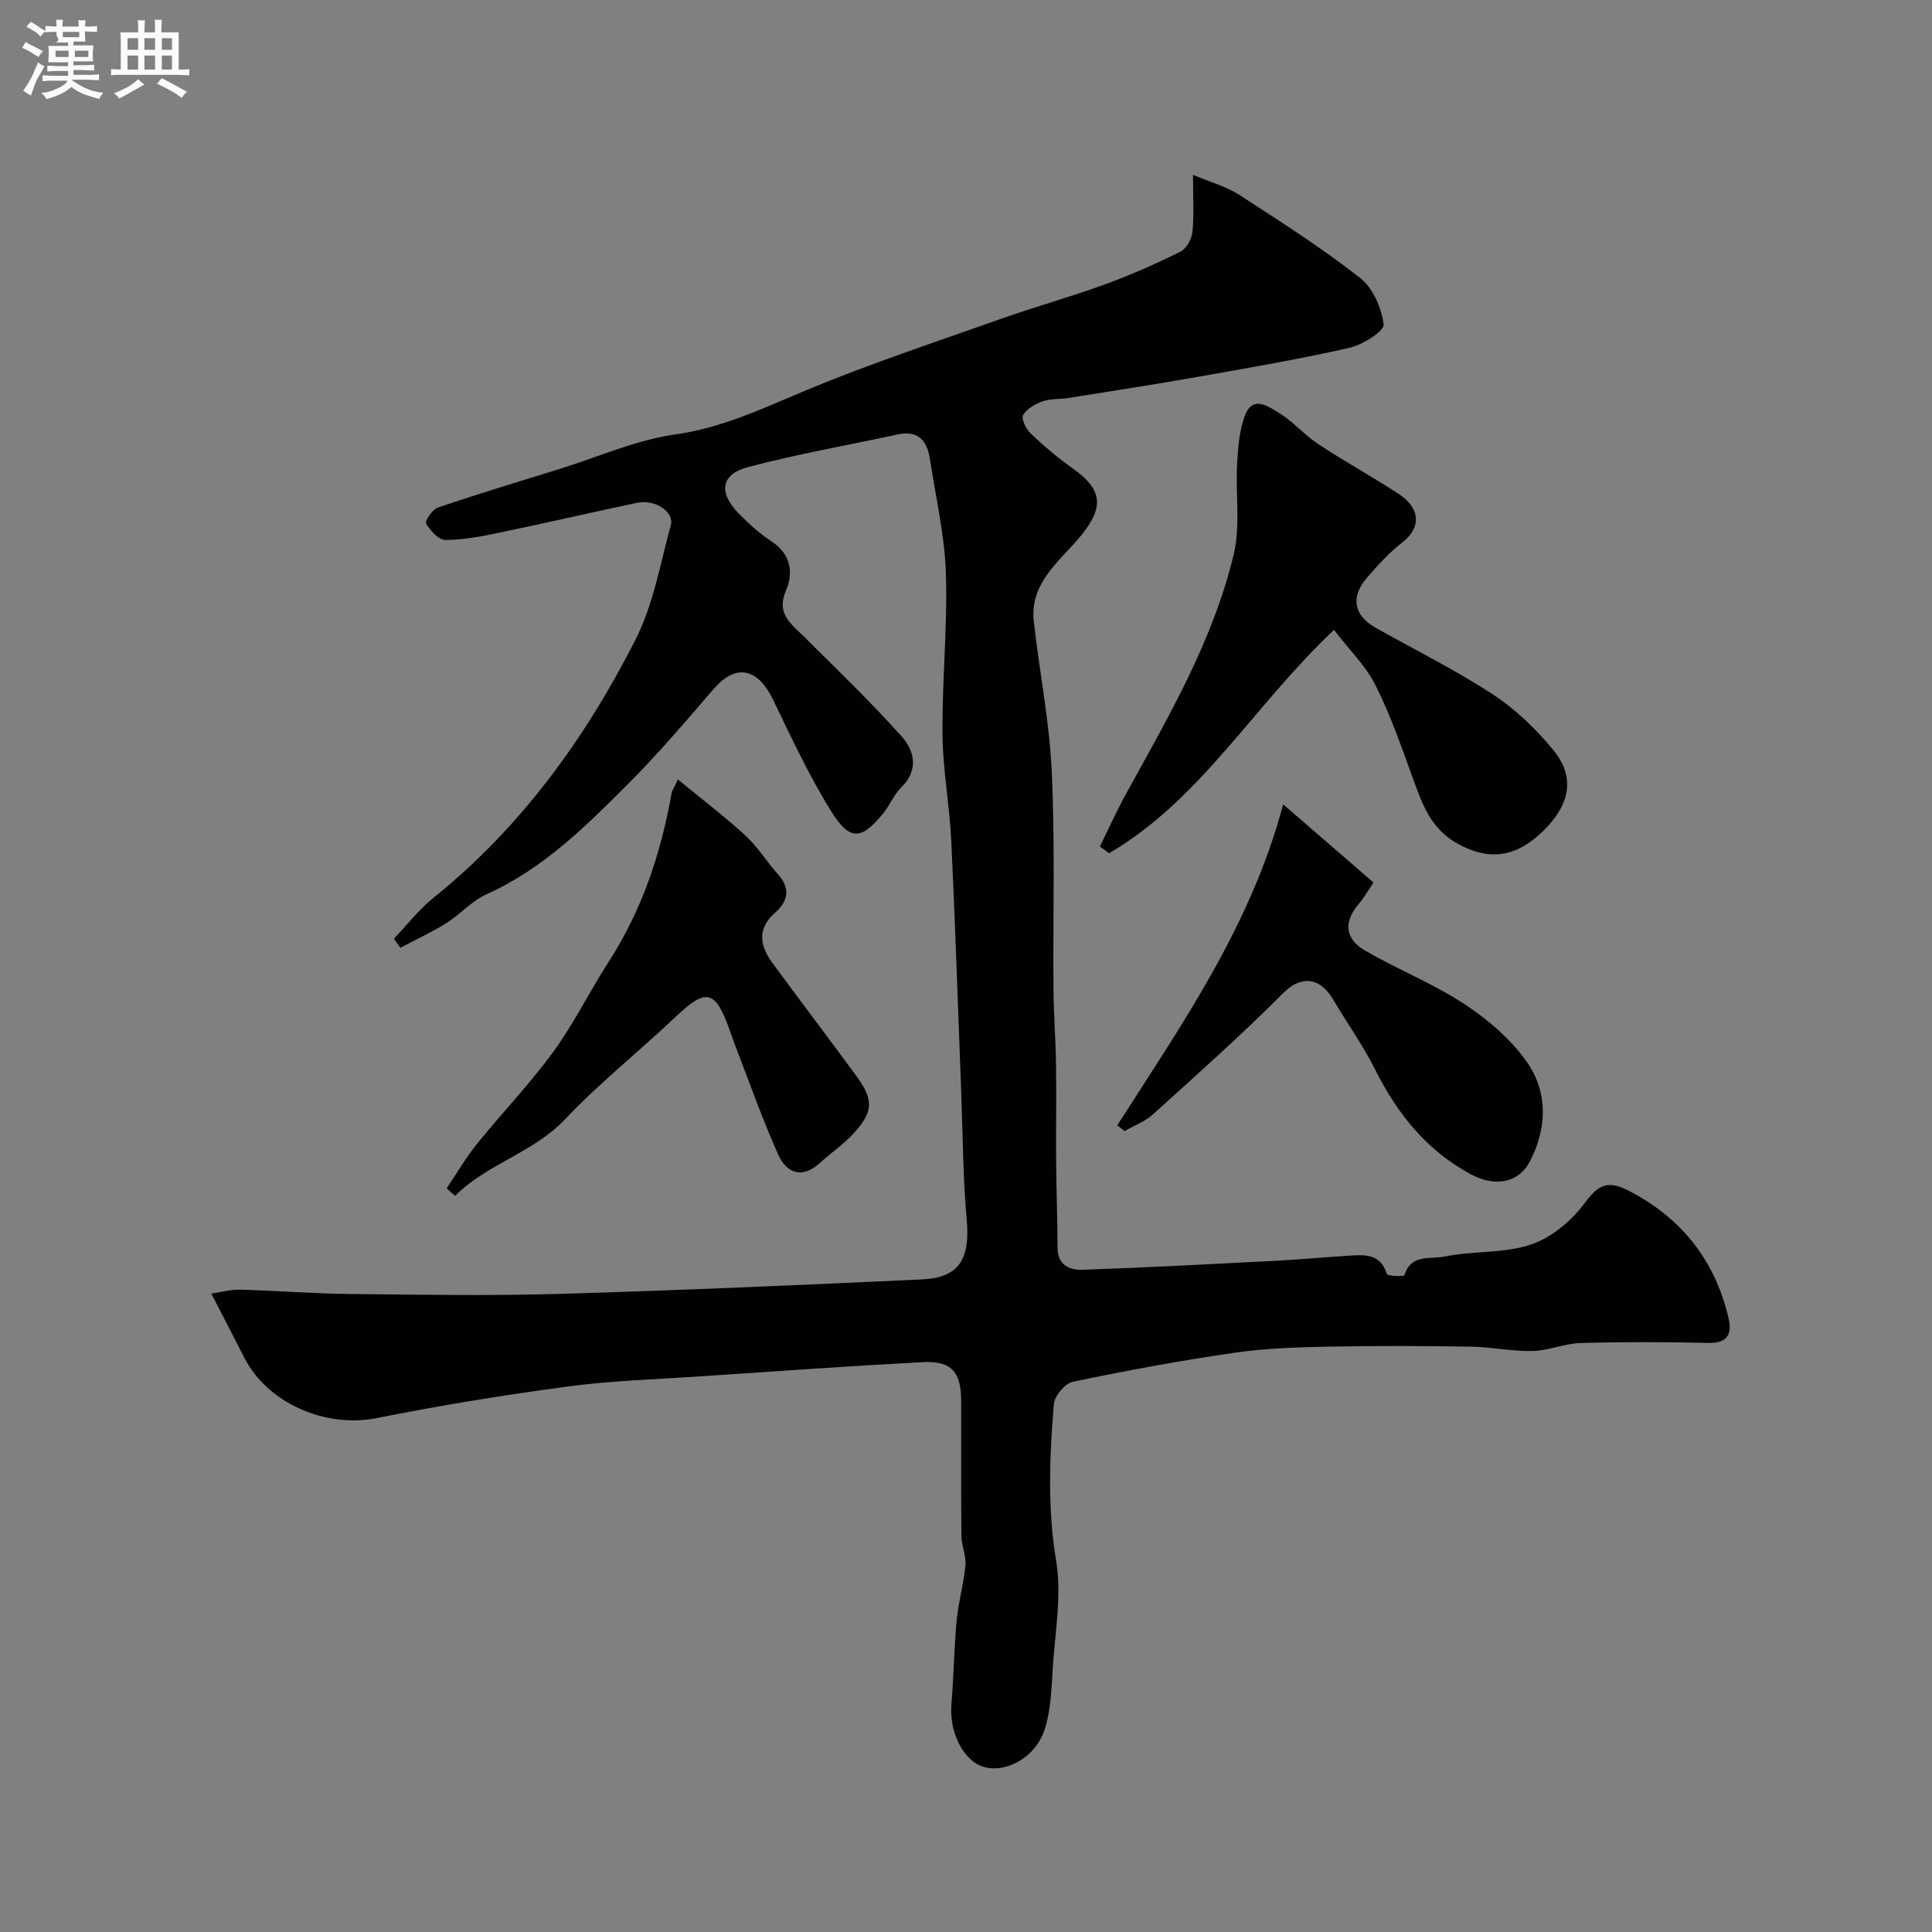
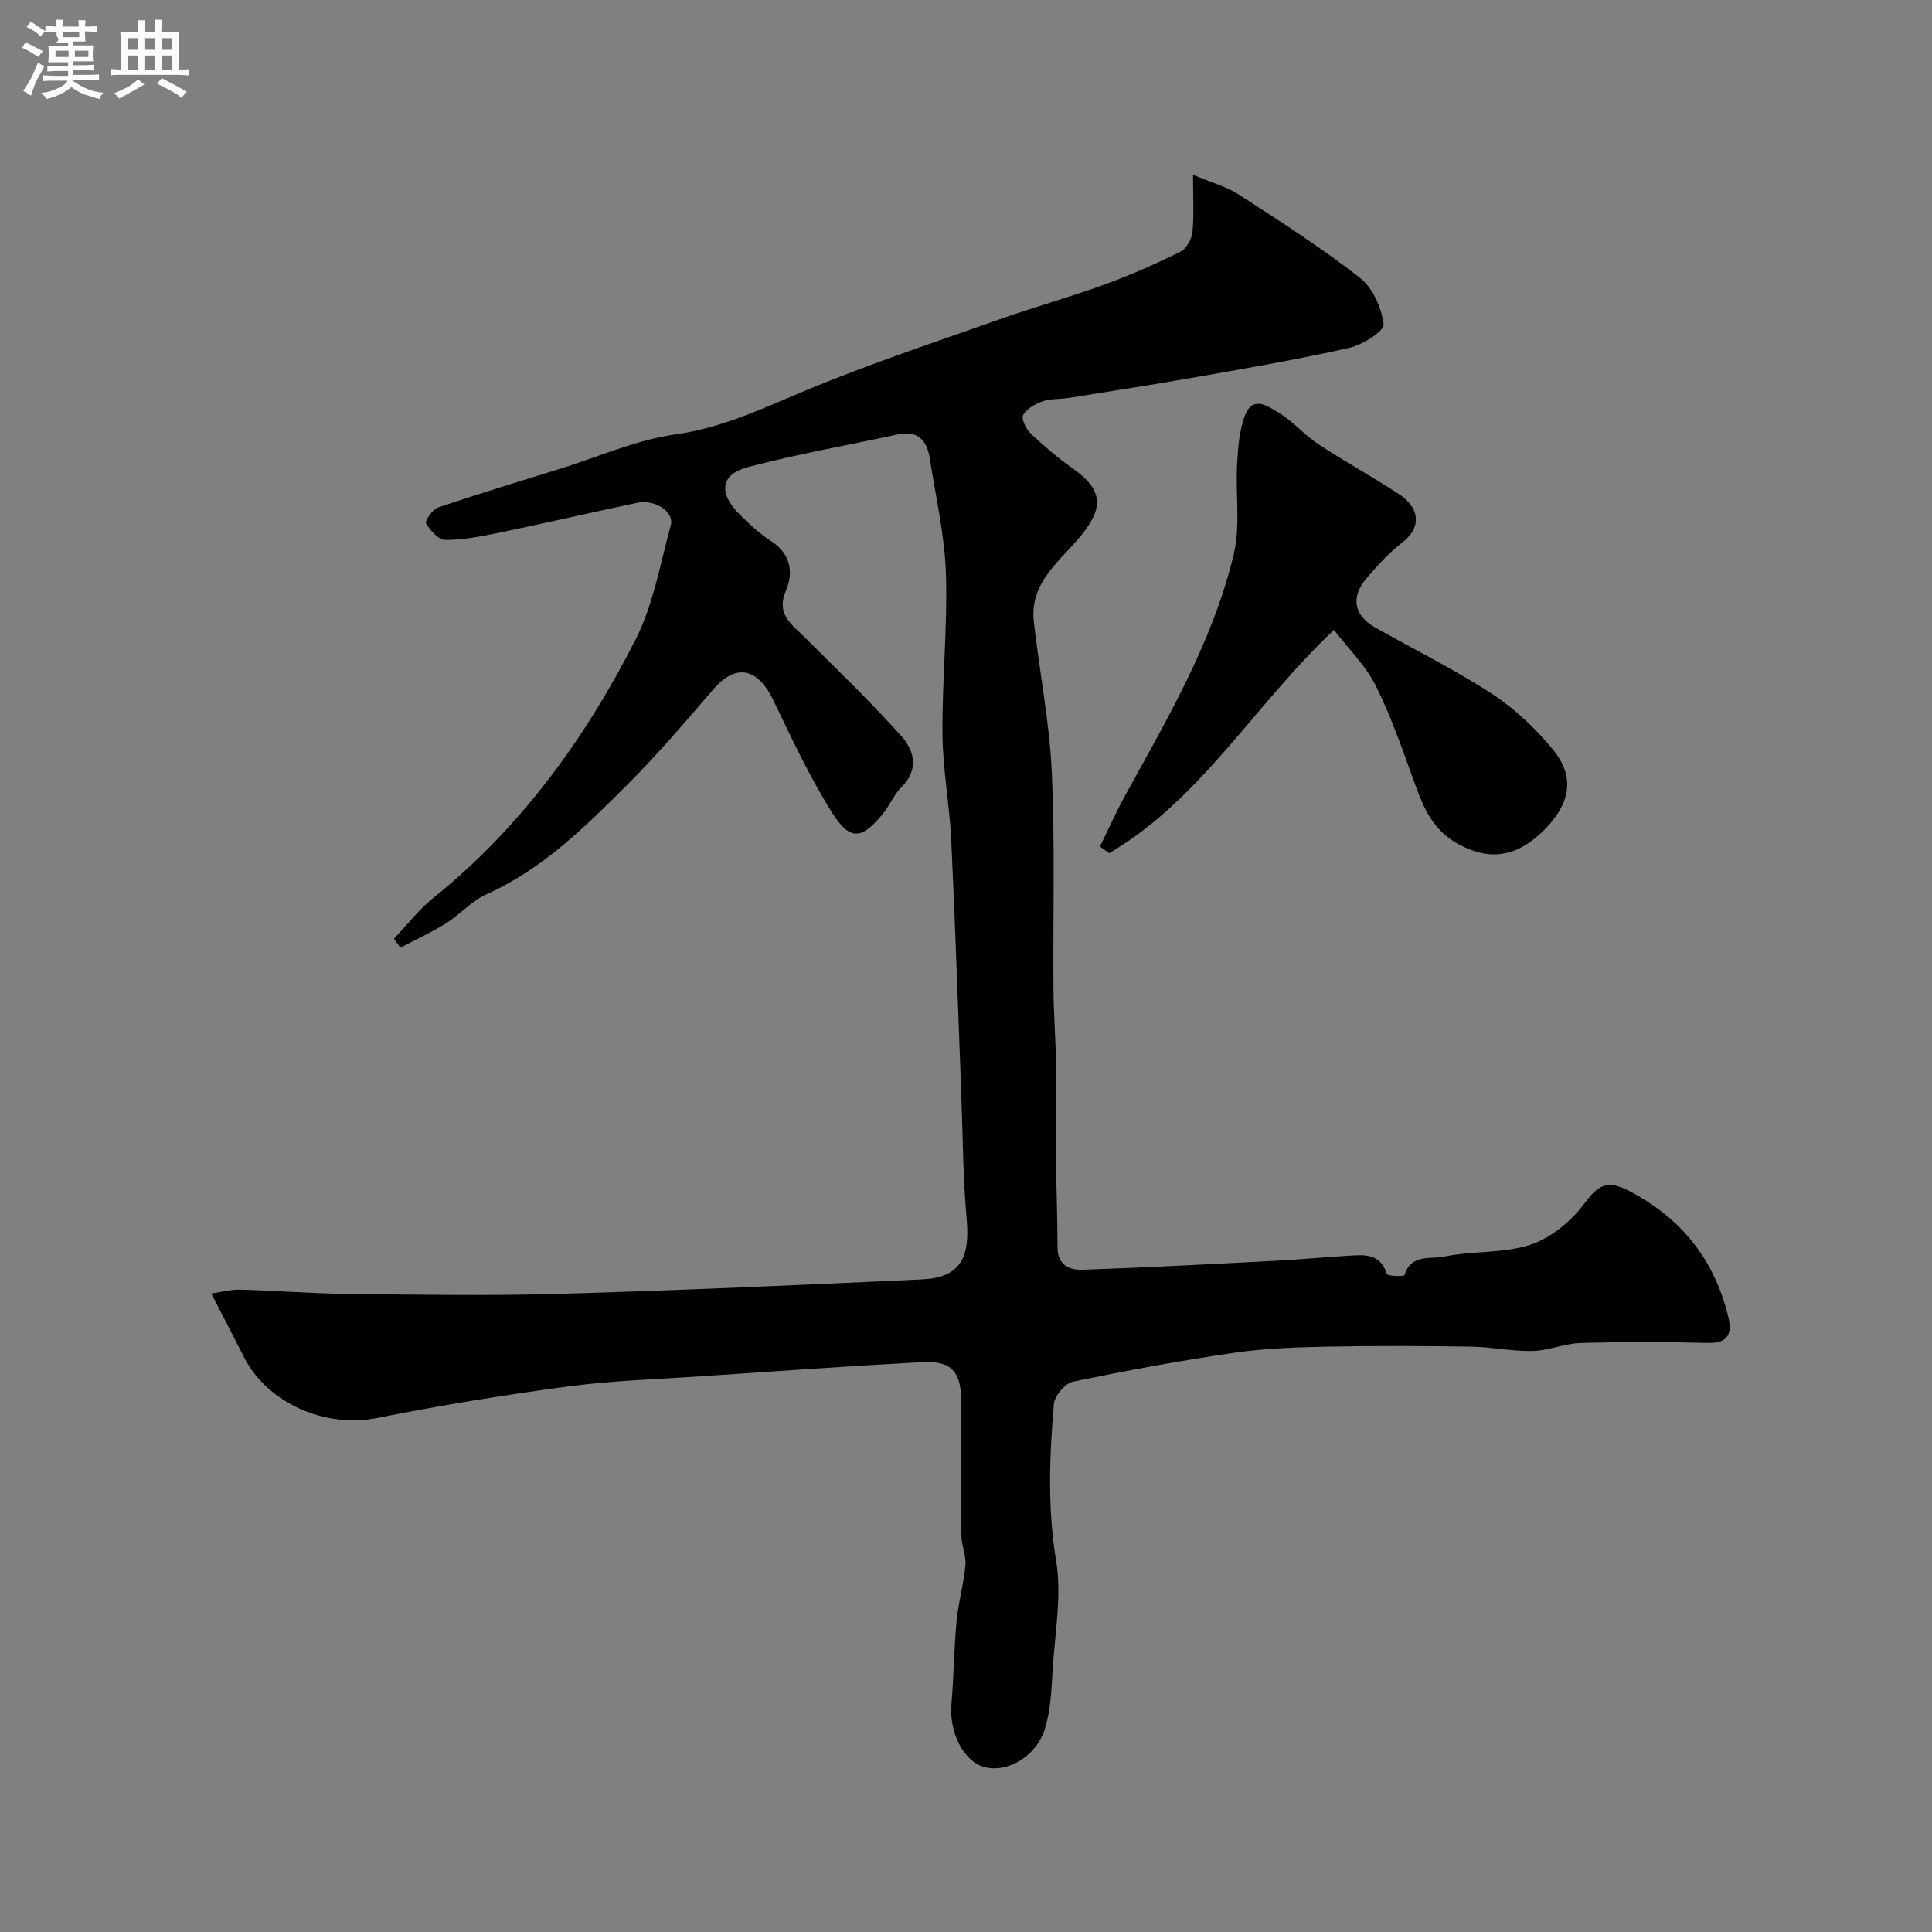
<svg xmlns="http://www.w3.org/2000/svg" enable-background="new 0 0 400 400" viewBox="0 0 400 400">
  <rect x="0" y="0" width="400" height="400" fill="#808080" stroke="none" />
  <path d="m6.8 9.5c.6.3 1.3.7 2.1 1.1-.4.4-.7.8-.9 1.2-.7-.4-1.3-.8-1.8-1.1s-1.1-.6-1.6-.8c.2-.4.5-.8.7-1.2.4.2.8.5 1.5.8zm.9 6.9c-.3.6-.5 1.1-.7 1.7s-.4 1.1-.6 1.7c-.6-.4-1.1-.7-1.6-1 .7-1 1.2-1.8 1.5-2.4.3-.5.6-1.1.8-1.7.3-.6.5-1.2.8-1.8.3.3.8.6 1.3.8-.7 1.3-1.2 2.2-1.5 2.7zm.1-11c.4.3 1 .7 1.7 1.1-.5.2-.8.6-1.1 1.1-.5-.6-1-1-1.4-1.2s-.9-.6-1.5-.8c.2-.4.5-.7.9-1.1.5.3.9.6 1.4.9zm10.5 13.1c1 .4 2 .6 3.1.7-.4.4-.7.8-.8 1.3-.9-.2-1.9-.6-3-.9-1-.4-2-.9-2.8-1.6-.5.4-1.1.9-1.9 1.3s-1.9.9-3.3 1.2c-.1-.3-.5-.8-1.1-1.3 1 0 2.1-.3 3.2-.8 1.2-.5 1.9-1 2.3-1.7h-3.2c-.4 0-1 0-2 .1v-1.2c1 0 1.7.1 2 .1h3.3v-1h-2.3c-.2 0-.9 0-2 .1v-1.2c1.2 0 1.9.1 2 .1h2.3v-.8h-4.1c0-.7.1-1.2.1-1.6 0-.5 0-1.1-.1-1.8h4.1v-.7h-2.5c1-.6.1-1.1.1-1.6v-.6h-.5c-.4 0-1 0-1.8.1v-1.3c1.2 0 1.9.1 2.1.1h.2c0-.3 0-.8-.1-1.4h1.4c0 .6-.1 1-.1 1.4h3.4c0-.4 0-.8-.1-1.3h1.5c0 .4-.1.9-.1 1.3.7 0 1.5 0 2.5-.1v1.2c-1 0-1.8-.1-2.5-.1v.6c0 .3 0 .8.1 1.5h-2.5v.8h4.1c0 .7-.1 1.3-.1 1.8s0 1 .1 1.5h-4.1v.8h1.4c.8 0 1.8 0 2.9-.1v1.2c-1 0-1.9-.1-2.8-.1h-1.5v1h3.2c.3 0 1 0 2.1-.1v1.2c-1.1 0-1.8-.1-2.1-.1h-3.4l-.1.1c1.4 1 2.4 1.5 3.4 1.9zm-4.1-6.7v-1.3h-2.7v1.3zm2.2-4.1v-1.1h-3.4v1.1zm1.9 4.1v-1.3h-2.8v1.3z" fill="#fcfafa" />
  <path d="m37 6.7v2.3 5.4c1 0 1.8 0 2.2-.1v1.3c-.6 0-1.5-.1-2.5-.1h-11.9c-.7 0-1.3 0-1.8.1v-1.3c.5 0 1.1.1 2 .1v-5.2c0-1 0-1.8-.1-2.5h3.7c0-1.3 0-2.1-.1-2.5h1.5c0 .4-.1 1.3-.1 2.5h2.2c0-1.2 0-2.1-.1-2.6h1.5c0 .4-.1 1.3-.1 2.6zm-12.3 13.7c-.3-.4-.7-.8-1.1-1.1 1.1-.4 2.1-.9 2.9-1.3.8-.5 1.5-1 2.1-1.6.4.4.9.8 1.3 1.1-2.5 1.4-4.2 2.4-5.2 2.9zm3.9-10.1v-2.4h-2.2v2.4zm0 4.1v-2.9h-2.2v2.9zm3.5-4.1v-2.4h-2.2v2.4zm0 4.1v-2.9h-2.2v2.9zm.4 2.9 1-1.1c.6.3 1.4.7 2.5 1.3s2 1.1 2.7 1.5c-.4.4-.8.8-1.1 1.3-.8-.8-2.5-1.7-5.1-3zm3.1-7v-2.4h-2.1v2.4zm0 4.1v-2.9h-2.1v2.9z" fill="#fcfafa" />
  <g fill="#010100">
    <path d="m81.56 194.35c2.7-2.83 5.12-6 8.13-8.42 18.14-14.6 31.49-33.03 41.9-53.52 3.69-7.26 5.1-15.7 7.29-23.67.76-2.78-3.27-5.42-6.98-4.64-9.55 2.01-19.05 4.22-28.6 6.2-3.66.76-7.41 1.49-11.11 1.49-1.39 0-3.08-1.94-3.98-3.39-.29-.47 1.29-2.92 2.41-3.3 8.45-2.87 17-5.45 25.52-8.1 7.86-2.45 15.59-5.92 23.64-7.05 9.81-1.37 18.26-5.46 27.14-9.16 13.14-5.47 26.7-9.95 40.13-14.71 7.17-2.54 14.52-4.58 21.66-7.18 5.34-1.94 10.57-4.26 15.66-6.78 1.24-.61 2.36-2.59 2.51-4.05.36-3.45.12-6.96.12-11.87 3.67 1.55 6.9 2.41 9.57 4.14 8.49 5.49 17.04 10.96 24.99 17.17 2.66 2.07 4.49 6.24 4.9 9.66.16 1.37-4.33 4.22-7.06 4.84-10.31 2.34-20.76 4.13-31.18 5.97-8.99 1.59-18.02 2.98-27.04 4.42-1.78.28-3.68.12-5.34.7-1.53.54-3.28 1.53-4.01 2.84-.43.77.6 2.9 1.55 3.8 2.73 2.59 5.63 5.06 8.7 7.23 6.24 4.4 6.49 8.02 1.83 13.8-4.29 5.32-10.78 9.73-9.87 17.9 1.16 10.41 3.25 20.76 3.72 31.19.68 15.01.23 30.06.35 45.1.04 5.12.46 10.24.53 15.36.09 6.79-.03 13.58.02 20.37.05 5.88.29 11.75.29 17.63 0 3.64 2.55 4.67 5.21 4.57 13.37-.46 26.74-1.18 40.11-1.87 4.94-.26 9.87-.72 14.8-1.03 3.33-.21 6.71-.58 8.07 3.79.14.45 3.57.52 3.65.23 1.29-4.45 5.44-3.27 8.2-3.84 5.91-1.24 12.32-.61 17.95-2.49 4.27-1.43 8.47-4.95 11.19-8.64 2.89-3.93 4.89-4.69 9.2-2.45 10.87 5.66 17.65 14.3 20.5 26.09.78 3.21.13 5.46-4.11 5.36-8.83-.21-17.67-.23-26.5.02-3.32.09-6.6 1.58-9.91 1.65-4.23.1-8.47-.83-12.72-.9-9.72-.15-19.45-.2-29.17-.01-6.6.13-13.25.32-19.76 1.26-11.24 1.63-22.42 3.7-33.54 6.02-1.62.34-3.79 2.93-3.93 4.63-.9 10.8-1.34 21.53.47 32.43 1.19 7.18-.23 14.82-.7 22.24-.27 4.23-.37 8.61-1.64 12.59-1.85 5.81-7.85 9.14-12.52 7.88-4.29-1.15-7.31-7.15-6.82-12.96.49-5.77.54-11.58 1.08-17.34.36-3.85 1.47-7.63 1.82-11.48.18-1.98-.81-4.04-.83-6.07-.1-9.33-.02-18.67-.05-28-.02-6.01-2.03-8.29-7.99-7.98-15.29.81-30.57 1.9-45.86 2.93-9.2.62-18.46.89-27.58 2.11-13.25 1.77-26.47 3.92-39.57 6.54-10.57 2.11-22.63-3.02-27.48-12.62-2.06-4.07-4.17-8.12-6.77-13.16 2.13-.31 4.04-.86 5.93-.81 7.6.21 15.19.82 22.79.9 14.5.15 29.01.39 43.5-.03 24.97-.73 49.93-1.83 74.88-2.99 7.79-.36 10.04-4.24 9.29-12.46-.79-8.73-.79-17.53-1.13-26.29-.67-17.36-1.23-34.72-2.06-52.08-.35-7.37-1.76-14.71-1.82-22.07-.1-11.1 1.07-22.22.71-33.3-.26-7.94-2.12-15.84-3.33-23.74-.58-3.78-2.47-5.91-6.67-5-10.33 2.23-20.76 4.06-30.96 6.75-5.68 1.5-6.18 5.29-1.9 9.65 2.07 2.1 4.3 4.14 6.76 5.74 3.99 2.6 4.56 6.51 3.02 10.08-2.12 4.9.94 6.9 3.64 9.58 6.83 6.79 13.79 13.48 20.22 20.65 2.65 2.96 3.71 6.92.02 10.57-1.59 1.58-2.46 3.84-3.91 5.59-4.21 5.06-6.63 5.79-10.48-.34-4.66-7.42-8.38-15.45-12.2-23.37-2.74-5.68-7.11-8.22-12.38-2.11-5.71 6.63-11.39 13.31-17.56 19.49-8.82 8.83-17.67 17.67-29.39 22.92-3.06 1.37-5.44 4.18-8.34 5.99-3.03 1.9-6.32 3.4-9.49 5.08-.45-.59-.89-1.23-1.33-1.87z" />
    <path d="m276.19 130.41c-16.55 15.57-27.54 35.12-46.56 46.24-.63-.46-1.27-.92-1.9-1.39 1.77-3.6 3.41-7.27 5.34-10.78 8.78-15.97 18.07-31.78 22.35-49.67 1.44-6.02.35-12.62.72-18.94.2-3.39.46-6.97 1.7-10.05 1.63-4.02 4.86-1.6 6.97-.32 2.92 1.77 5.22 4.53 8.08 6.42 5.43 3.58 11.13 6.73 16.59 10.27 4.85 3.15 4.61 7.2.9 10.08-2.74 2.12-5.14 4.75-7.41 7.4-3.42 3.99-2.66 7.77 1.85 10.31 8.1 4.55 16.47 8.7 24.24 13.78 4.69 3.07 8.95 7.15 12.51 11.5 4.58 5.6 3.57 11.13-1.88 16.59-5.81 5.82-11.43 6.29-17.59 3-5.35-2.85-7.28-7.4-9.14-12.5-2.5-6.87-4.87-13.85-8.12-20.37-2.08-4.18-5.63-7.62-8.65-11.57z" />
-     <path d="m92.47 246.04c2.1-3.11 4-6.38 6.35-9.29 5.16-6.39 10.89-12.34 15.72-18.96 4.28-5.87 7.51-12.51 11.46-18.63 6.91-10.7 10.84-22.46 13.04-34.89.11-.6.51-1.15 1.31-2.89 4.94 4.06 9.66 7.65 14.01 11.64 2.51 2.31 4.34 5.35 6.64 7.9 2.65 2.94 2.26 5.6-.51 8.03-3.84 3.37-3.15 6.91-.53 10.47 5.7 7.77 11.54 15.44 17.24 23.21 3.7 5.04 3.69 7.45-.42 11.97-2.08 2.3-4.74 4.07-7.04 6.18-3.73 3.42-6.93 2.05-8.63-1.75-3.37-7.54-6.1-15.36-9.08-23.07-.35-.91-.65-1.84-.98-2.75-2.96-8.3-4.86-8.67-11.1-2.75-7.55 7.16-15.76 13.67-22.9 21.21-6.66 7.04-16.14 9.23-22.82 15.91-.57-.51-1.17-1.02-1.76-1.54z" />
-     <path d="m231.32 232.99c13.3-20.82 27.58-41.12 34.35-66.45 7 6.06 12.67 10.96 18.7 16.18-1.08 1.59-1.94 3.13-3.07 4.45-3.14 3.66-2.91 7.21 1.4 9.69 6.76 3.89 14.11 6.82 20.59 11.09 4.88 3.22 9.65 7.31 12.94 12.08 4.3 6.23 4.06 13.67.49 20.46-2.46 4.68-7.5 5.17-12.19 2.64-9.19-4.96-15.21-12.51-19.8-21.65-2.53-5.04-5.85-9.69-8.73-14.56-2.79-4.73-6.7-4.95-10.35-1.29-8.66 8.71-17.87 16.87-26.99 25.12-1.64 1.48-3.87 2.3-5.83 3.42-.5-.4-1.01-.79-1.51-1.18z" />
  </g>
</svg>